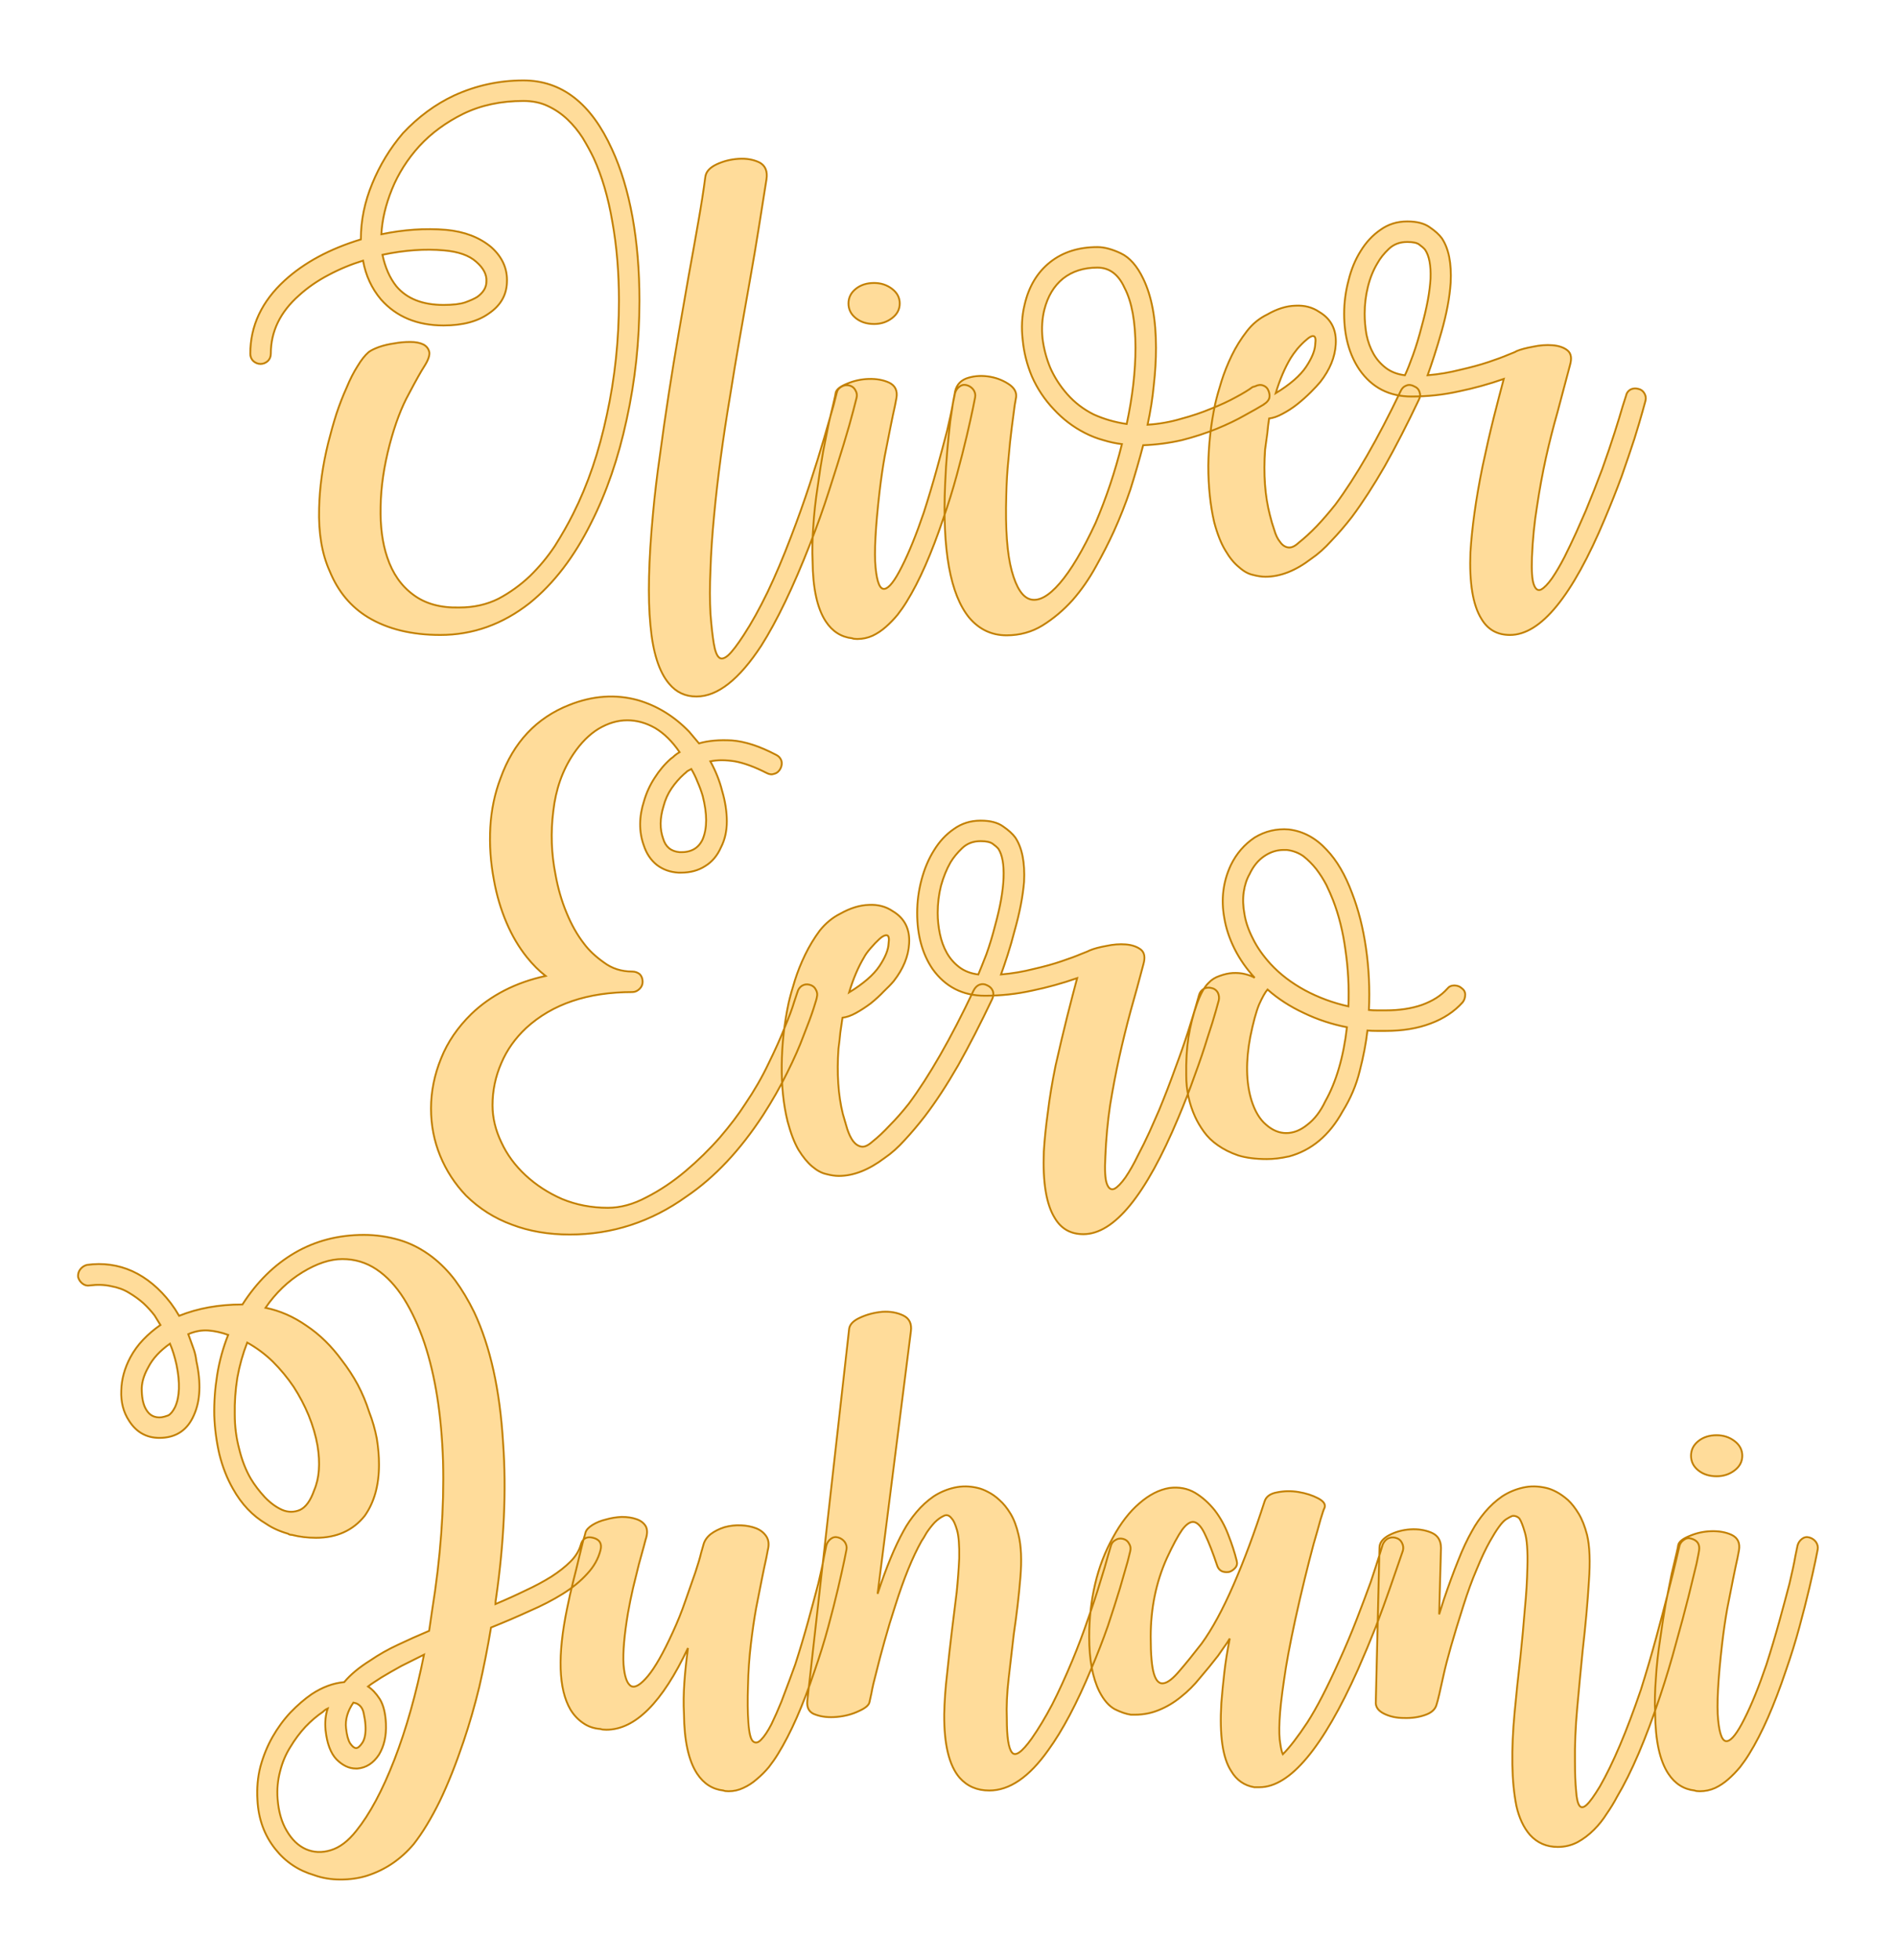
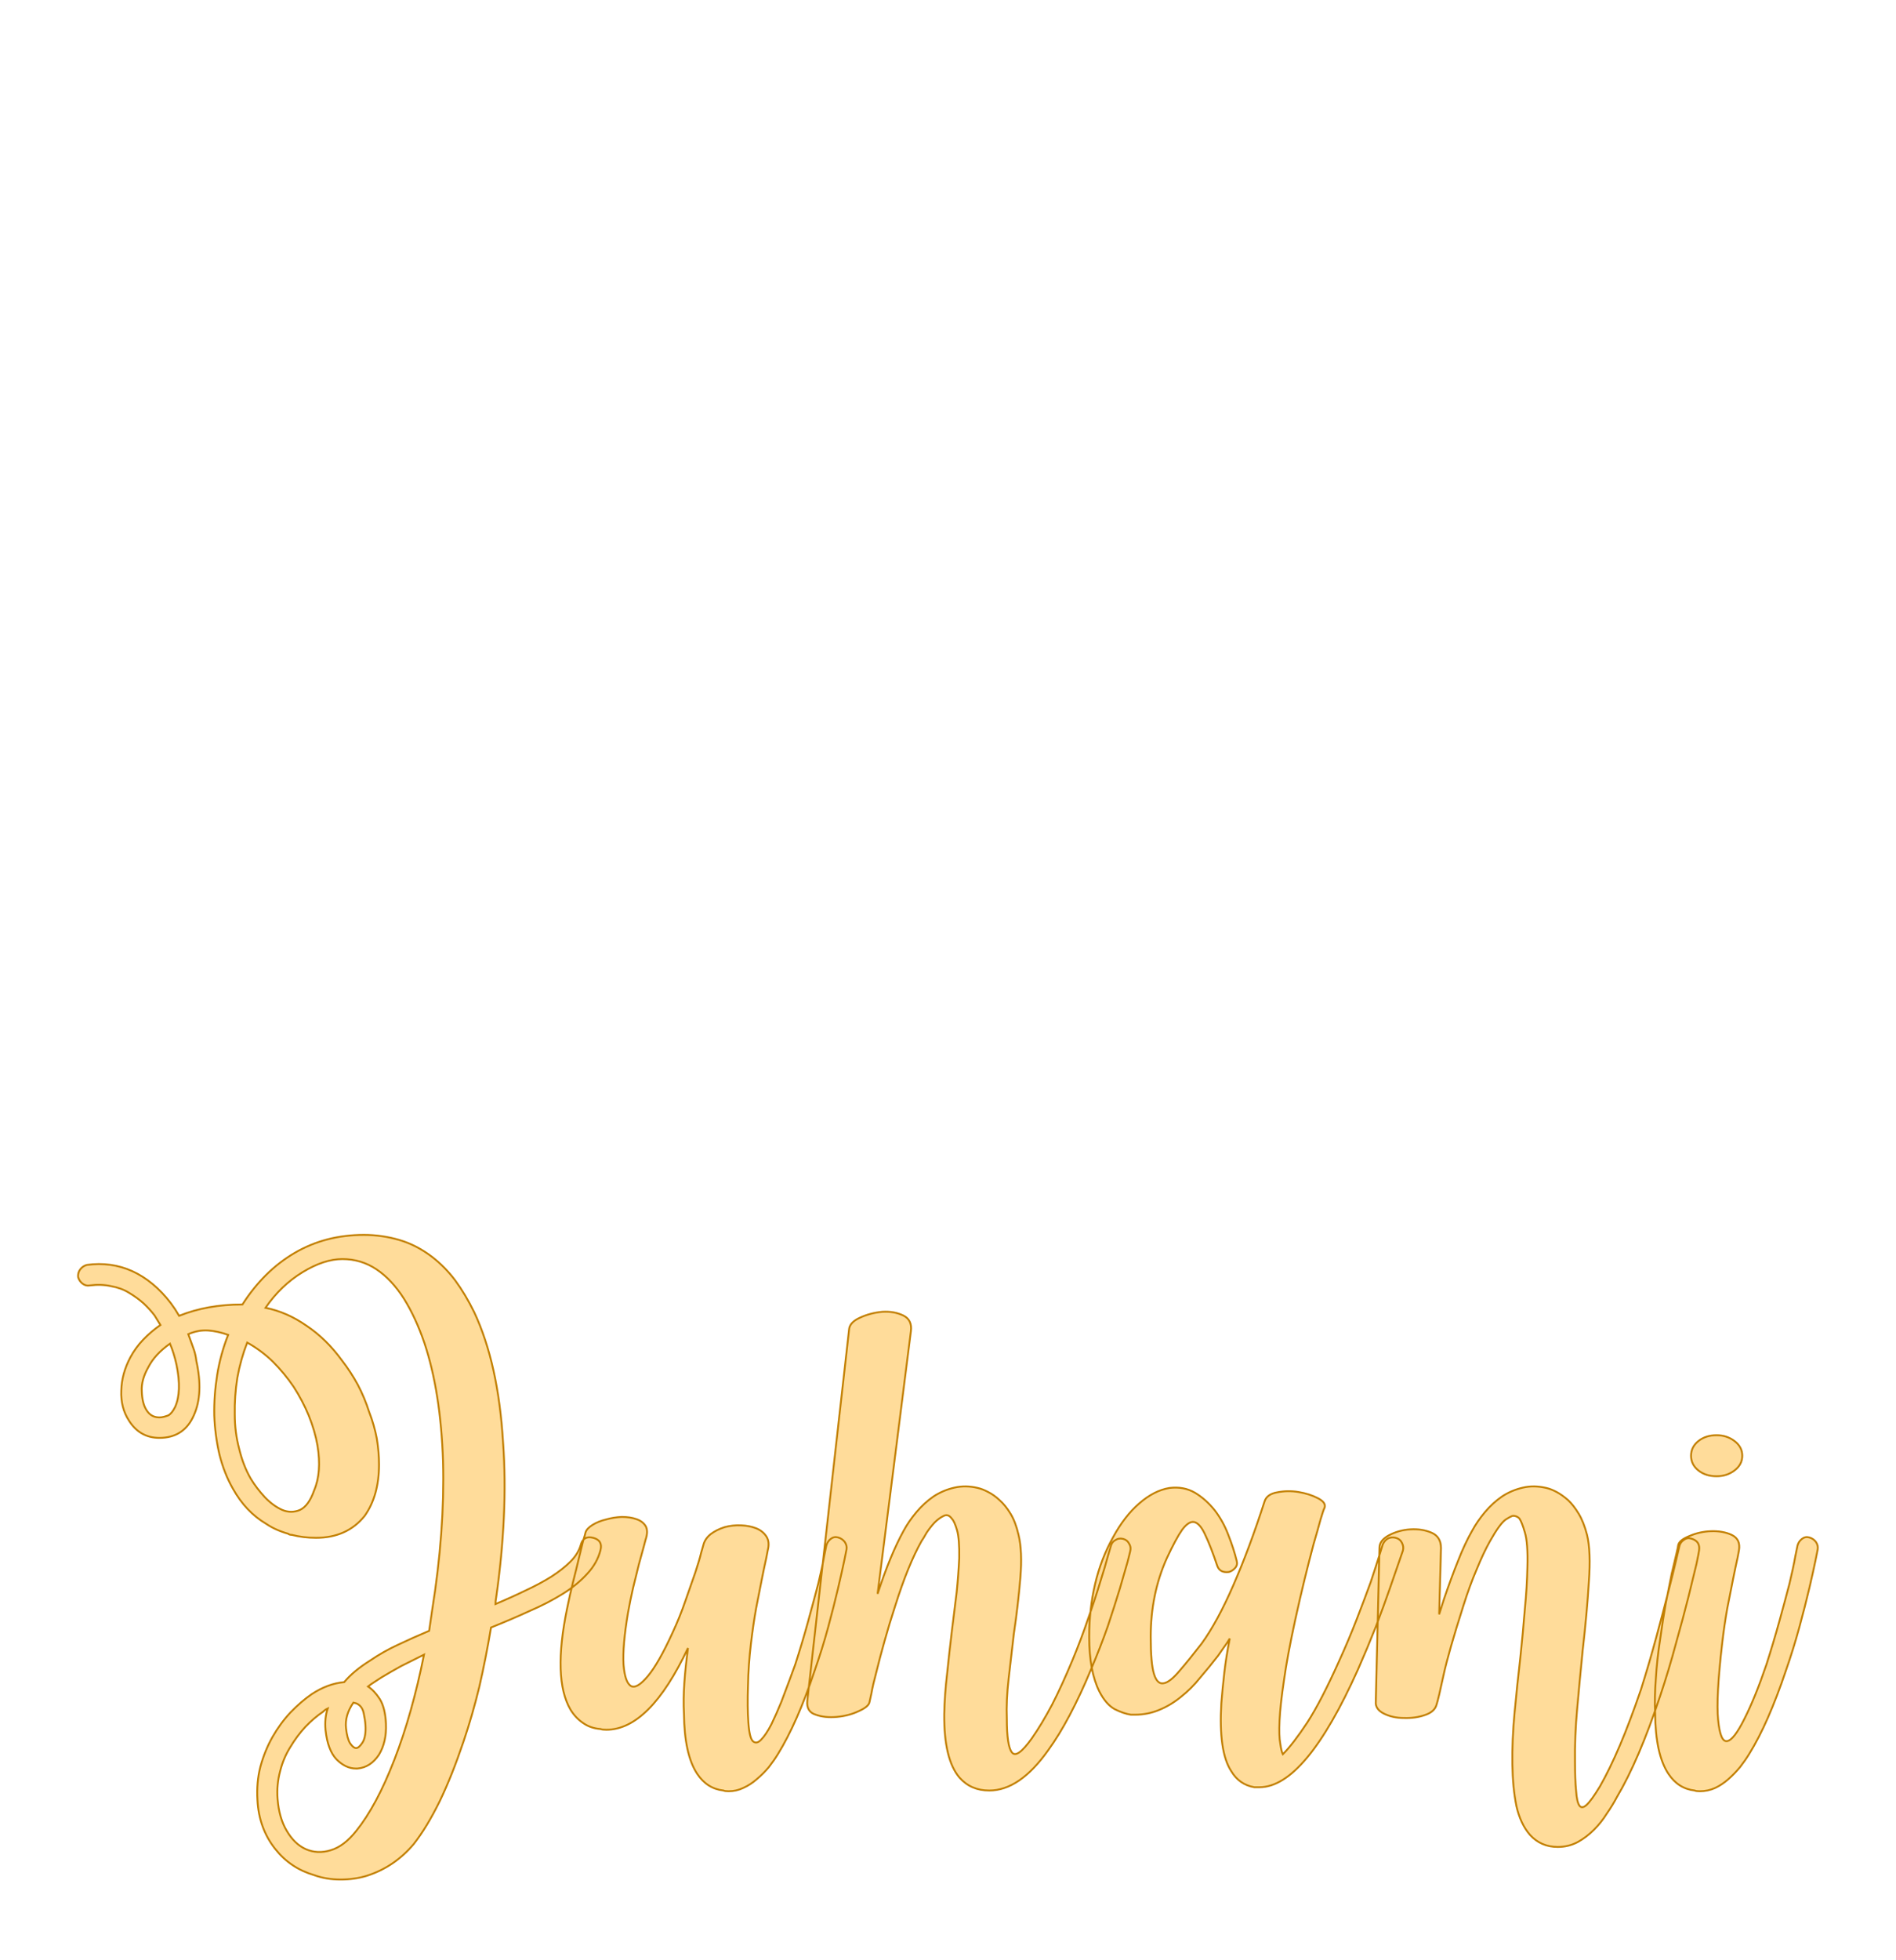
<svg xmlns="http://www.w3.org/2000/svg" version="1.1" width="193.587mm" height="200mm" viewBox="354.518 165.82 11.964 12.36" xml:space="preserve">
  <desc>Created with Fabric.js 3.4.0</desc>
  <defs>
</defs>
  <g operation_id="97306605120618496" width="11.964" height="12.36" transform="matrix(1 0 0 1 360.5 172)" id="2">
-     <rect style="stroke: rgb(0,0,0); stroke-width: 0; stroke-dasharray: none; stroke-linecap: butt; stroke-dashoffset: 0; stroke-linejoin: miter; stroke-miterlimit: 4; fill: rgb(255,255,255); fill-opacity: 0; fill-rule: nonzero; opacity: 1;" x="-5.982" y="-6.18" rx="1" ry="1" width="11.964" height="12.36" />
-   </g>
+     </g>
  <g operation_id="97306605095444480" width="37.52" height="15.82" transform="matrix(0.231 0 0 0.231 360.431 168.316)" id="Txt-4">
    <filter id="SVGID_0" y="-23.034%" height="146.068%" x="-21.279%" width="142.559%">
      <feGaussianBlur in="SourceAlpha" stdDeviation="0.14" />
      <feOffset dx="0.2" dy="0.2" result="oBlur" />
      <feFlood flood-color="rgb(194,127,0)" flood-opacity="1" />
      <feComposite in2="oBlur" operator="in" />
      <feMerge>
        <feMergeNode />
        <feMergeNode in="SourceGraphic" />
      </feMerge>
    </filter>
-     <path d="M-8.88-6.73L-8.88-6.73Q-8.51-5.93-8.32-4.88Q-8.13-3.82-8.13-2.60L-8.13-2.60Q-8.13-0.94-8.48 0.65Q-8.82 2.23-9.45 3.47L-9.45 3.47Q-10.14 4.86-11.13 5.66L-11.13 5.66Q-12.24 6.53-13.57 6.53L-13.57 6.53Q-14.74 6.53-15.54 6.05L-15.54 6.05Q-16.25 5.62-16.59 4.79L-16.59 4.79Q-16.91 4.08-16.88 3.07L-16.88 3.07Q-16.86 2.21-16.63 1.28L-16.63 1.28Q-16.53 0.88-16.41 0.50Q-16.28 0.11-16.13-0.22Q-15.99-0.56-15.83-0.81Q-15.68-1.06-15.53-1.19L-15.53-1.19Q-15.44-1.26-15.25-1.33Q-15.05-1.40-14.83-1.43Q-14.62-1.47-14.39-1.47Q-14.17-1.47-14.03-1.40Q-13.90-1.33-13.87-1.19Q-13.85-1.05-14.01-0.80L-14.01-0.80Q-14.14-0.60-14.43-0.05Q-14.73 0.49-14.95 1.32L-14.95 1.32Q-15.19 2.23-15.20 3.03Q-15.22 3.82-15.02 4.41L-15.02 4.41Q-14.80 5.07-14.31 5.43Q-13.82 5.80-13.05 5.78L-13.05 5.78Q-12.46 5.78-11.98 5.54Q-11.51 5.29-11.12 4.92Q-10.74 4.55-10.44 4.10Q-10.15 3.64-9.94 3.22L-9.94 3.22Q-9.34 2.03-9.02 0.52Q-8.69-0.99-8.69-2.60L-8.69-2.60Q-8.69-3.75-8.87-4.75Q-9.04-5.75-9.38-6.49L-9.38-6.49Q-9.51-6.76-9.68-7.04Q-9.86-7.32-10.09-7.54Q-10.33-7.77-10.63-7.91Q-10.92-8.05-11.30-8.05L-11.30-8.05Q-12.22-8.05-12.94-7.70Q-13.65-7.35-14.14-6.82Q-14.63-6.28-14.89-5.64Q-15.15-5.00-15.18-4.41L-15.18-4.41Q-14.27-4.60-13.41-4.53L-13.41-4.53Q-12.66-4.46-12.18-4.06L-12.18-4.06Q-11.72-3.65-11.75-3.09L-11.75-3.09Q-11.77-2.57-12.24-2.25L-12.24-2.25Q-12.70-1.92-13.48-1.92L-13.48-1.92Q-14.56-1.92-15.19-2.63L-15.19-2.63Q-15.57-3.08-15.68-3.69L-15.68-3.69Q-16.17-3.54-16.62-3.30Q-17.08-3.06-17.43-2.74L-17.43-2.74Q-18.20-2.06-18.20-1.15L-18.20-1.15Q-18.20-1.03-18.28-0.95Q-18.37-0.87-18.48-0.87L-18.48-0.87Q-18.59-0.87-18.68-0.95Q-18.76-1.03-18.76-1.15L-18.76-1.15Q-18.76-2.29-17.82-3.15L-17.82-3.15Q-17.02-3.88-15.74-4.27L-15.74-4.27L-15.74-4.28Q-15.74-5.04-15.43-5.79Q-15.12-6.55-14.59-7.17L-14.59-7.17Q-13.96-7.84-13.19-8.20L-13.19-8.20Q-12.29-8.61-11.30-8.61L-11.30-8.61Q-9.73-8.61-8.88-6.73ZM-13.47-3.97L-13.47-3.97Q-14.24-4.04-15.15-3.85L-15.15-3.85Q-15.04-3.33-14.77-2.99L-14.77-2.99Q-14.34-2.48-13.48-2.48L-13.48-2.48Q-13.10-2.48-12.89-2.55Q-12.67-2.63-12.56-2.70L-12.56-2.70Q-12.31-2.88-12.31-3.12L-12.31-3.12Q-12.29-3.40-12.59-3.66Q-12.88-3.92-13.47-3.97ZM-2.39-0.28L-2.39-0.28Q-2.28-0.25-2.23-0.15Q-2.17-0.05-2.20 0.06L-2.20 0.06Q-2.20 0.06-2.29 0.41Q-2.38 0.76-2.55 1.32Q-2.72 1.88-2.95 2.59Q-3.18 3.31-3.47 4.05L-3.47 4.05Q-4.16 5.81-4.80 6.82L-4.80 6.82Q-5.71 8.21-6.57 8.21L-6.57 8.21L-6.58 8.21Q-7.03 8.21-7.32 7.86L-7.32 7.86Q-7.73 7.38-7.83 6.26Q-7.94 5.14-7.76 3.22L-7.76 3.22Q-7.69 2.45-7.57 1.62Q-7.46 0.79-7.33-0.05Q-7.20-0.89-7.06-1.70Q-6.92-2.50-6.79-3.25L-6.79-3.25Q-6.64-4.07-6.52-4.76Q-6.40-5.44-6.33-5.98L-6.33-5.98Q-6.30-6.19-6.02-6.32Q-5.74-6.45-5.42-6.47Q-5.10-6.49-4.85-6.37Q-4.61-6.24-4.66-5.91L-4.66-5.91Q-4.75-5.36-4.86-4.65Q-4.97-3.95-5.12-3.11L-5.12-3.11Q-5.25-2.38-5.39-1.58Q-5.53-0.78-5.66 0.04Q-5.80 0.87-5.91 1.69Q-6.02 2.51-6.09 3.26L-6.09 3.26Q-6.17 4.09-6.19 4.75Q-6.22 5.42-6.19 5.95L-6.19 5.95Q-6.15 6.46-6.10 6.76Q-6.05 7.06-5.96 7.14Q-5.87 7.23-5.70 7.08Q-5.54 6.93-5.28 6.53L-5.28 6.53Q-4.96 6.04-4.63 5.36Q-4.31 4.69-3.99 3.85L-3.99 3.85Q-3.71 3.12-3.48 2.42Q-3.25 1.72-3.09 1.17Q-2.93 0.62-2.83 0.27Q-2.74-0.07-2.74-0.08L-2.74-0.08Q-2.72-0.19-2.61-0.25Q-2.51-0.31-2.39-0.28ZM0.81-0.29L0.81-0.29Q0.92-0.26 0.99-0.17Q1.06-0.07 1.04 0.04L1.04 0.04Q1.04 0.04 0.98 0.34Q0.92 0.63 0.81 1.10Q0.70 1.57 0.54 2.16Q0.38 2.75 0.17 3.35L0.17 3.35Q-0.31 4.78-0.83 5.62L-0.83 5.62Q-0.94 5.80-1.08 5.98Q-1.23 6.16-1.40 6.31Q-1.57 6.46-1.76 6.55Q-1.96 6.64-2.18 6.64L-2.18 6.64Q-2.28 6.64-2.32 6.62L-2.32 6.62Q-2.77 6.57-3.04 6.16L-3.04 6.16Q-3.39 5.63-3.40 4.51L-3.40 4.51Q-3.42 4.08-3.38 3.56Q-3.35 3.05-3.26 2.47L-3.26 2.47Q-3.19 1.96-3.11 1.51Q-3.02 1.05-2.95 0.71Q-2.87 0.37-2.82 0.16Q-2.77-0.05-2.77-0.08L-2.77-0.08Q-2.74-0.22-2.46-0.33Q-2.18-0.45-1.87-0.46Q-1.55-0.47-1.31-0.36Q-1.06-0.24-1.11 0.06L-1.11 0.06Q-1.11 0.06-1.15 0.27Q-1.20 0.49-1.27 0.84Q-1.34 1.19-1.43 1.65Q-1.51 2.10-1.57 2.61L-1.57 2.61Q-1.74 4.08-1.68 4.69Q-1.62 5.31-1.43 5.27Q-1.25 5.24-0.96 4.66Q-0.67 4.09-0.36 3.18L-0.36 3.18Q-0.17 2.59-0.01 2.01Q0.15 1.43 0.27 0.97Q0.38 0.51 0.43 0.22Q0.49-0.07 0.49-0.07L0.49-0.07Q0.52-0.18 0.61-0.25Q0.70-0.32 0.81-0.29ZM-1.72-1.96L-1.72-1.96Q-2.02-1.96-2.22-2.12Q-2.42-2.28-2.42-2.52L-2.42-2.52Q-2.42-2.76-2.22-2.92Q-2.02-3.08-1.72-3.08L-1.72-3.08Q-1.44-3.08-1.23-2.92Q-1.02-2.76-1.02-2.52L-1.02-2.52Q-1.02-2.28-1.23-2.12Q-1.44-1.96-1.72-1.96ZM1.90 6.54L1.90 6.54Q1.29 6.54 0.88 6.06L0.88 6.06Q0.10 5.11 0.22 2.41L0.22 2.41Q0.24 1.92 0.28 1.48Q0.32 1.04 0.36 0.70Q0.41 0.37 0.44 0.16Q0.48-0.04 0.48-0.05L0.48-0.05Q0.52-0.36 0.79-0.47Q1.06-0.57 1.38-0.53Q1.69-0.49 1.94-0.33Q2.18-0.18 2.16 0.03L2.16 0.03Q2.16 0.03 2.12 0.26Q2.09 0.49 2.04 0.87Q1.99 1.25 1.95 1.73Q1.90 2.21 1.89 2.73L1.89 2.73Q1.85 4.08 2.04 4.78Q2.23 5.48 2.56 5.56Q2.90 5.64 3.35 5.12Q3.81 4.59 4.33 3.47L4.33 3.47Q4.77 2.44 5.05 1.32L5.05 1.32Q4.80 1.29 4.54 1.21Q4.28 1.14 4.03 1.01L4.03 1.01Q3.56 0.77 3.19 0.37Q2.81-0.03 2.59-0.53L2.59-0.53Q2.39-1.01 2.34-1.52Q2.28-2.03 2.39-2.48L2.39-2.48Q2.56-3.23 3.09-3.65Q3.61-4.06 4.38-4.06L4.38-4.06Q4.66-4.06 5.02-3.89Q5.38-3.72 5.63-3.20L5.63-3.20Q5.98-2.48 5.98-1.31L5.98-1.31Q5.98-0.82 5.92-0.29Q5.87 0.24 5.75 0.79L5.75 0.79Q6.22 0.76 6.66 0.63Q7.11 0.51 7.49 0.35Q7.87 0.20 8.16 0.04Q8.46-0.12 8.62-0.24L8.62-0.24Q8.68-0.26 8.69-0.26L8.69-0.26Q8.81-0.32 8.91-0.28Q9.02-0.24 9.06-0.12L9.06-0.12Q9.10-0.01 9.07 0.08Q9.03 0.17 8.93 0.23L8.93 0.23Q8.93 0.24 8.92 0.24L8.92 0.24Q8.74 0.35 8.41 0.53Q8.08 0.72 7.64 0.90Q7.20 1.08 6.69 1.21Q6.17 1.33 5.63 1.35L5.63 1.35Q5.47 1.96 5.28 2.56Q5.08 3.15 4.83 3.70L4.83 3.70Q4.62 4.16 4.34 4.66Q4.06 5.17 3.70 5.58Q3.33 5.99 2.88 6.27Q2.44 6.54 1.90 6.54ZM4.38-3.50L4.38-3.50Q3.82-3.50 3.44-3.20Q3.07-2.90 2.93-2.35L2.93-2.35Q2.84-1.99 2.88-1.57Q2.93-1.16 3.09-0.77Q3.26-0.38 3.56-0.04Q3.86 0.30 4.28 0.51L4.28 0.51Q4.70 0.70 5.18 0.77L5.18 0.77Q5.42-0.35 5.42-1.31L5.42-1.31Q5.42-2.38 5.12-2.95L5.12-2.95Q4.87-3.50 4.38-3.50ZM13.03-0.26L13.03-0.26Q13.15-0.21 13.18-0.10Q13.22 0.00 13.16 0.11L13.16 0.11Q12.68 1.12 12.23 1.92Q11.77 2.72 11.33 3.31L11.33 3.31Q11.05 3.67 10.77 3.96Q10.50 4.26 10.22 4.45L10.22 4.45Q9.58 4.94 8.97 4.94L8.97 4.94Q8.82 4.94 8.63 4.89Q8.44 4.85 8.25 4.68Q8.05 4.52 7.88 4.23Q7.70 3.94 7.57 3.45L7.57 3.45Q7.41 2.76 7.41 1.91Q7.42 1.05 7.60 0.21L7.60 0.21Q7.66-0.05 7.77-0.40Q7.88-0.75 8.05-1.10Q8.22-1.45 8.46-1.76Q8.69-2.06 9.02-2.22L9.02-2.22Q9.42-2.45 9.79-2.46Q10.16-2.48 10.44-2.29L10.44-2.29Q10.93-2.00 10.89-1.40L10.89-1.40Q10.86-0.88 10.47-0.38L10.47-0.38Q10.37-0.26 10.21-0.10Q10.04 0.07 9.84 0.23Q9.65 0.38 9.44 0.49Q9.24 0.60 9.07 0.62L9.07 0.62Q9.04 0.81 9.02 1.03Q8.99 1.25 8.96 1.47L8.96 1.47Q8.89 2.48 9.09 3.25L9.09 3.25Q9.14 3.46 9.21 3.66Q9.27 3.87 9.37 3.99Q9.46 4.12 9.59 4.14Q9.72 4.16 9.88 4.01L9.88 4.01Q10.12 3.82 10.37 3.56Q10.61 3.31 10.88 2.97L10.88 2.97Q11.72 1.84 12.66-0.12L12.66-0.12Q12.71-0.24 12.82-0.28Q12.92-0.32 13.03-0.26ZM10.33-1.41L10.33-1.41Q10.36-1.62 10.28-1.63Q10.21-1.64 10.09-1.53Q9.97-1.43 9.84-1.28Q9.72-1.13 9.66-1.03L9.66-1.03Q9.42-0.63 9.25-0.07L9.25-0.07Q9.84-0.43 10.08-0.79Q10.32-1.15 10.33-1.41ZM19.15-0.19L19.15-0.19Q19.26-0.17 19.32-0.07Q19.38 0.03 19.35 0.14L19.35 0.14Q19.35 0.14 19.27 0.43Q19.19 0.72 19.05 1.17Q18.90 1.63 18.70 2.20Q18.49 2.77 18.24 3.36L18.24 3.36Q16.91 6.53 15.65 6.53L15.65 6.53Q15.13 6.53 14.87 6.09L14.87 6.09Q14.52 5.53 14.57 4.27L14.57 4.27Q14.60 3.78 14.68 3.20Q14.76 2.62 14.90 1.93L14.90 1.93Q15.05 1.22 15.21 0.58Q15.37-0.05 15.48-0.46L15.48-0.46Q14.88-0.25 14.25-0.12Q13.62 0.02 12.96 0.02L12.96 0.02Q12.05 0.02 11.54-0.71L11.54-0.71Q11.12-1.33 11.12-2.24L11.12-2.24Q11.12-2.70 11.24-3.15Q11.35-3.60 11.57-3.95Q11.79-4.31 12.11-4.53Q12.43-4.76 12.84-4.76L12.84-4.76L12.85-4.76Q13.24-4.76 13.46-4.60Q13.68-4.45 13.79-4.30L13.79-4.30Q14.07-3.88 14.03-3.09L14.03-3.09Q13.99-2.49 13.78-1.75L13.78-1.75Q13.68-1.40 13.58-1.09Q13.48-0.78 13.40-0.56L13.40-0.56Q13.86-0.60 14.29-0.71Q14.73-0.81 15.06-0.92Q15.39-1.03 15.60-1.12Q15.81-1.20 15.83-1.22L15.83-1.22Q16.00-1.29 16.28-1.34Q16.56-1.40 16.81-1.38Q17.07-1.36 17.22-1.24Q17.37-1.12 17.29-0.84L17.29-0.84Q17.12-0.19 16.95 0.44Q16.77 1.07 16.63 1.70Q16.49 2.34 16.39 3.01Q16.28 3.68 16.25 4.41L16.25 4.41Q16.23 4.96 16.30 5.15Q16.37 5.35 16.50 5.29Q16.63 5.22 16.80 4.98Q16.97 4.73 17.14 4.40Q17.30 4.08 17.46 3.73Q17.61 3.39 17.72 3.14L17.72 3.14Q17.96 2.56 18.17 2.00Q18.37 1.44 18.51 1.00Q18.65 0.56 18.73 0.28Q18.82 0.00 18.82 0.00L18.82 0.00Q18.84-0.11 18.94-0.17Q19.04-0.22 19.15-0.19ZM12.78-0.56L12.78-0.56Q12.87-0.75 13.00-1.11Q13.13-1.47 13.24-1.90L13.24-1.90Q13.45-2.66 13.48-3.20Q13.50-3.74 13.33-3.99L13.33-3.99Q13.27-4.06 13.17-4.13Q13.08-4.20 12.85-4.20L12.85-4.20L12.84-4.20Q12.54-4.20 12.34-4.01Q12.14-3.82 12.03-3.62L12.03-3.62Q11.86-3.34 11.77-2.98Q11.68-2.62 11.68-2.24L11.68-2.24Q11.68-1.96 11.73-1.67Q11.79-1.38 11.92-1.15Q12.05-0.92 12.26-0.76Q12.47-0.60 12.78-0.56Z" style="stroke: rgb(194, 127, 0); stroke-width: 0.05; stroke-dasharray: none; stroke-linecap: butt; stroke-dashoffset: 0; stroke-linejoin: miter; stroke-miterlimit: 4; fill: rgb(255, 220, 154); fill-rule: nonzero; opacity: 1;" />
  </g>
  <g operation_id="97306605095444480" width="27.244" height="15.82" transform="matrix(0.231 0 0 0.231 360.384 172.095)" id="Txt-10">
    <filter id="SVGID_0" y="-23.034%" height="146.068%" x="-21.762%" width="143.524%">
      <feGaussianBlur in="SourceAlpha" stdDeviation="0.14" />
      <feOffset dx="0.2" dy="0.2" result="oBlur" />
      <feFlood flood-color="rgb(194,127,0)" flood-opacity="1" />
      <feComposite in2="oBlur" operator="in" />
      <feMerge>
        <feMergeNode />
        <feMergeNode in="SourceGraphic" />
      </feMerge>
    </filter>
-     <path d="M-3.28-0.28L-3.28-0.28Q-3.16-0.25-3.11-0.15Q-3.05-0.05-3.08 0.06L-3.08 0.06Q-3.08 0.09-3.17 0.37Q-3.26 0.65-3.44 1.10Q-3.61 1.56-3.89 2.12Q-4.17 2.69-4.55 3.28L-4.55 3.28Q-5.49 4.72-6.64 5.50L-6.64 5.50Q-8.09 6.54-9.83 6.54L-9.83 6.54Q-10.70 6.54-11.41 6.27Q-12.12 6.01-12.66 5.48L-12.66 5.48Q-13.12 5.00-13.37 4.39Q-13.62 3.78-13.62 3.10L-13.62 3.10Q-13.62 2.40-13.34 1.72L-13.34 1.72Q-13.08 1.07-12.52 0.52L-12.52 0.52Q-11.72-0.25-10.49-0.52L-10.49-0.52Q-10.63-0.63-10.75-0.75Q-10.88-0.88-11.00-1.03L-11.00-1.03Q-11.33-1.44-11.56-1.98Q-11.79-2.52-11.90-3.13L-11.90-3.13Q-12.04-3.86-12.00-4.58Q-11.96-5.29-11.72-5.92L-11.72-5.92Q-11.19-7.39-9.84-7.92L-9.84-7.92Q-8.88-8.30-7.97-8.05L-7.97-8.05Q-7.18-7.82-6.57-7.19L-6.57-7.19L-6.30-6.87Q-5.92-6.98-5.40-6.95Q-4.87-6.91-4.20-6.56L-4.20-6.56Q-4.09-6.51-4.05-6.40Q-4.02-6.30-4.07-6.19L-4.07-6.19Q-4.13-6.07-4.24-6.04Q-4.34-6.00-4.45-6.06L-4.45-6.06Q-4.94-6.31-5.32-6.38Q-5.70-6.44-5.99-6.38L-5.99-6.38Q-5.77-5.98-5.67-5.58L-5.67-5.58Q-5.54-5.14-5.54-4.74Q-5.54-4.34-5.70-4.03L-5.70-4.03Q-5.85-3.69-6.13-3.52Q-6.41-3.34-6.79-3.34L-6.79-3.34L-6.86-3.34Q-7.20-3.36-7.45-3.55Q-7.70-3.75-7.81-4.09L-7.81-4.09Q-8.01-4.65-7.80-5.30L-7.80-5.30Q-7.70-5.64-7.51-5.93Q-7.32-6.23-7.07-6.45L-7.07-6.45Q-7.01-6.49-6.96-6.54Q-6.90-6.59-6.83-6.63L-6.83-6.63Q-7.13-7.07-7.50-7.29Q-7.87-7.50-8.26-7.50Q-8.65-7.50-9.04-7.27Q-9.42-7.04-9.73-6.58L-9.73-6.58Q-10.18-5.91-10.28-5.02Q-10.39-4.14-10.22-3.29L-10.22-3.29Q-10.12-2.73-9.92-2.25Q-9.72-1.76-9.44-1.40L-9.44-1.40Q-9.24-1.13-8.90-0.89Q-8.57-0.64-8.12-0.64L-8.12-0.64Q-8.01-0.64-7.92-0.57Q-7.84-0.49-7.84-0.36L-7.84-0.36Q-7.84-0.25-7.92-0.17Q-8.01-0.08-8.12-0.08L-8.12-0.08Q-9.95-0.08-11.02 0.90L-11.02 0.90Q-11.47 1.32-11.70 1.86Q-11.94 2.41-11.94 3.01L-11.94 3.01Q-11.94 3.52-11.70 4.02Q-11.47 4.52-11.04 4.92Q-10.61 5.32-10.04 5.57Q-9.46 5.81-8.79 5.81L-8.79 5.81Q-8.27 5.81-7.73 5.52Q-7.18 5.24-6.67 4.81Q-6.16 4.38-5.73 3.89Q-5.31 3.40-5.04 2.98L-5.04 2.98Q-4.66 2.42-4.40 1.87Q-4.13 1.32-3.96 0.89Q-3.78 0.46-3.70 0.19Q-3.61-0.08-3.61-0.08L-3.61-0.08Q-3.58-0.19-3.49-0.25Q-3.39-0.31-3.28-0.28ZM-6.71-6.03L-6.71-6.03Q-6.90-5.86-7.05-5.64Q-7.20-5.42-7.27-5.15L-7.27-5.15Q-7.42-4.66-7.28-4.27L-7.28-4.27Q-7.18-3.93-6.83-3.90L-6.83-3.90Q-6.37-3.88-6.20-4.25L-6.20-4.25Q-6.01-4.70-6.20-5.44L-6.20-5.44Q-6.26-5.64-6.34-5.82Q-6.41-6.00-6.51-6.17L-6.51-6.17Q-6.57-6.14-6.62-6.11Q-6.66-6.07-6.71-6.03ZM1.58-0.26L1.58-0.26Q1.69-0.21 1.73-0.10Q1.76 0.00 1.71 0.11L1.71 0.11Q1.23 1.12 0.78 1.92Q0.32 2.72-0.13 3.31L-0.13 3.31Q-0.41 3.67-0.68 3.96Q-0.95 4.26-1.23 4.45L-1.23 4.45Q-1.88 4.94-2.48 4.94L-2.48 4.94Q-2.63 4.94-2.82 4.89Q-3.01 4.85-3.21 4.68Q-3.40 4.52-3.58 4.23Q-3.75 3.94-3.88 3.45L-3.88 3.45Q-4.05 2.76-4.04 1.91Q-4.03 1.05-3.85 0.21L-3.85 0.21Q-3.79-0.05-3.68-0.40Q-3.57-0.75-3.40-1.10Q-3.23-1.45-3.00-1.76Q-2.76-2.06-2.44-2.22L-2.44-2.22Q-2.03-2.45-1.66-2.46Q-1.29-2.48-1.01-2.29L-1.01-2.29Q-0.52-2.00-0.56-1.40L-0.56-1.40Q-0.59-0.88-0.98-0.38L-0.98-0.38Q-1.08-0.26-1.25-0.10Q-1.41 0.07-1.61 0.23Q-1.81 0.38-2.01 0.49Q-2.21 0.60-2.38 0.62L-2.38 0.62Q-2.41 0.81-2.44 1.03Q-2.46 1.25-2.49 1.47L-2.49 1.47Q-2.56 2.48-2.37 3.25L-2.37 3.25Q-2.31 3.46-2.25 3.66Q-2.18 3.87-2.09 3.99Q-1.99 4.12-1.86 4.14Q-1.74 4.16-1.57 4.01L-1.57 4.01Q-1.33 3.82-1.09 3.56Q-0.84 3.31-0.57 2.97L-0.57 2.97Q0.27 1.84 1.20-0.12L1.20-0.12Q1.26-0.24 1.36-0.28Q1.47-0.32 1.58-0.26ZM-1.12-1.41L-1.12-1.41Q-1.09-1.62-1.17-1.63Q-1.25-1.64-1.37-1.53Q-1.48-1.43-1.61-1.28Q-1.74-1.13-1.79-1.03L-1.79-1.03Q-2.03-0.63-2.20-0.07L-2.20-0.07Q-1.61-0.43-1.37-0.79Q-1.13-1.15-1.12-1.41ZM7.70-0.19L7.70-0.19Q7.81-0.17 7.87-0.07Q7.92 0.03 7.90 0.14L7.90 0.14Q7.90 0.14 7.82 0.43Q7.74 0.72 7.59 1.17Q7.45 1.63 7.24 2.20Q7.04 2.77 6.79 3.36L6.79 3.36Q5.46 6.53 4.20 6.53L4.20 6.53Q3.68 6.53 3.42 6.09L3.42 6.09Q3.07 5.53 3.12 4.27L3.12 4.27Q3.15 3.78 3.23 3.20Q3.30 2.62 3.44 1.93L3.44 1.93Q3.60 1.22 3.76 0.58Q3.92-0.05 4.03-0.46L4.03-0.46Q3.43-0.25 2.80-0.12Q2.17 0.02 1.51 0.02L1.51 0.02Q0.60 0.02 0.08-0.71L0.08-0.71Q-0.34-1.33-0.34-2.24L-0.34-2.24Q-0.34-2.70-0.22-3.15Q-0.10-3.60 0.12-3.95Q0.34-4.31 0.66-4.53Q0.98-4.76 1.39-4.76L1.39-4.76L1.40-4.76Q1.79-4.76 2.01-4.60Q2.23-4.45 2.34-4.30L2.34-4.30Q2.62-3.88 2.58-3.09L2.58-3.09Q2.53-2.49 2.32-1.75L2.32-1.75Q2.23-1.40 2.13-1.09Q2.03-0.78 1.95-0.56L1.95-0.56Q2.41-0.60 2.84-0.71Q3.28-0.81 3.60-0.92Q3.93-1.03 4.14-1.12Q4.35-1.20 4.38-1.22L4.38-1.22Q4.55-1.29 4.83-1.34Q5.11-1.40 5.36-1.38Q5.61-1.36 5.77-1.24Q5.92-1.12 5.84-0.84L5.84-0.84Q5.67-0.19 5.49 0.44Q5.32 1.07 5.18 1.70Q5.04 2.34 4.93 3.01Q4.83 3.68 4.80 4.41L4.80 4.41Q4.77 4.96 4.84 5.15Q4.91 5.35 5.05 5.29Q5.18 5.22 5.35 4.98Q5.52 4.73 5.68 4.40Q5.85 4.08 6.01 3.73Q6.16 3.39 6.27 3.14L6.27 3.14Q6.51 2.56 6.71 2.00Q6.92 1.44 7.06 1.00Q7.20 0.56 7.28 0.28Q7.36 0.00 7.36 0.00L7.36 0.00Q7.39-0.11 7.49-0.17Q7.59-0.22 7.70-0.19ZM1.33-0.56L1.33-0.56Q1.41-0.75 1.55-1.11Q1.68-1.47 1.79-1.90L1.79-1.90Q2.00-2.66 2.02-3.20Q2.04-3.74 1.88-3.99L1.88-3.99Q1.82-4.06 1.72-4.13Q1.62-4.20 1.40-4.20L1.40-4.20L1.39-4.20Q1.09-4.20 0.89-4.01Q0.69-3.82 0.57-3.62L0.57-3.62Q0.41-3.34 0.31-2.98Q0.22-2.62 0.22-2.24L0.22-2.24Q0.22-1.96 0.28-1.67Q0.34-1.38 0.47-1.15Q0.60-0.92 0.81-0.76Q1.02-0.60 1.33-0.56ZM14.53-0.19L14.53-0.19Q14.63-0.12 14.63-0.01Q14.63 0.11 14.56 0.20L14.56 0.20Q14.22 0.58 13.68 0.78Q13.15 0.98 12.46 0.98L12.46 0.98Q12.33 0.98 12.21 0.98Q12.08 0.98 11.96 0.97L11.96 0.97Q11.90 1.49 11.75 2.07Q11.61 2.65 11.28 3.18L11.28 3.18Q10.74 4.16 9.81 4.41L9.81 4.41L9.80 4.41Q9.49 4.48 9.21 4.48L9.21 4.48Q8.76 4.48 8.43 4.38Q8.11 4.27 7.87 4.10Q7.64 3.94 7.49 3.73Q7.34 3.52 7.25 3.32L7.25 3.32Q7.01 2.79 7.01 2.20Q7.00 1.61 7.07 1.16L7.07 1.16Q7.15 0.67 7.30 0.25Q7.45-0.17 7.62-0.33L7.62-0.33Q7.74-0.46 7.92-0.52Q8.11-0.59 8.28-0.60Q8.46-0.61 8.62-0.57Q8.78-0.53 8.88-0.47L8.88-0.47Q8.54-0.84 8.33-1.26Q8.12-1.68 8.05-2.10L8.05-2.10Q7.91-2.87 8.23-3.55L8.23-3.55Q8.46-4.02 8.88-4.30L8.88-4.30Q9.31-4.56 9.81-4.52L9.81-4.52Q10.40-4.45 10.85-3.96L10.85-3.96Q11.26-3.53 11.54-2.78L11.54-2.78Q11.80-2.11 11.92-1.28Q12.04-0.45 12.00 0.41L12.00 0.41Q12.11 0.42 12.23 0.42Q12.35 0.42 12.46 0.42L12.46 0.42Q13.02 0.42 13.45 0.27Q13.89 0.11 14.14-0.17L14.14-0.17Q14.21-0.26 14.33-0.26Q14.45-0.26 14.53-0.19ZM11.44 0.31L11.44 0.31Q11.47-0.47 11.36-1.22Q11.26-1.97 11.02-2.59L11.02-2.59Q10.95-2.77 10.84-3.00Q10.72-3.23 10.56-3.44Q10.40-3.64 10.21-3.79Q10.01-3.93 9.76-3.96L9.76-3.96L9.67-3.96Q9.39-3.96 9.14-3.79Q8.89-3.62 8.74-3.30L8.74-3.30Q8.62-3.09 8.58-2.81Q8.54-2.53 8.60-2.21Q8.65-1.89 8.83-1.54Q9.00-1.19 9.32-0.84L9.32-0.84Q9.70-0.43 10.25-0.13Q10.81 0.17 11.44 0.31ZM10.81 2.90L10.81 2.90Q11.03 2.51 11.18 2.00Q11.33 1.49 11.40 0.88L11.40 0.88Q10.78 0.76 10.22 0.49Q9.66 0.23 9.23-0.15L9.23-0.15Q9.13-0.03 9.00 0.26Q8.88 0.55 8.76 1.14L8.76 1.14Q8.57 2.14 8.79 2.87L8.79 2.87Q8.93 3.32 9.19 3.54Q9.45 3.77 9.74 3.77Q10.04 3.77 10.32 3.54Q10.61 3.32 10.81 2.90Z" style="stroke: rgb(194, 127, 0); stroke-width: 0.05; stroke-dasharray: none; stroke-linecap: butt; stroke-dashoffset: 0; stroke-linejoin: miter; stroke-miterlimit: 4; fill: rgb(255, 220, 154); fill-rule: nonzero; opacity: 1;" />
  </g>
  <g operation_id="97306605095444480" width="46.97" height="15.82" transform="matrix(0.231 0 0 0.231 360.423 175.583)" id="Txt-15">
    <filter id="SVGID_0" y="-23.034%" height="146.068%" x="-21.022%" width="142.044%">
      <feGaussianBlur in="SourceAlpha" stdDeviation="0.14" />
      <feOffset dx="0.2" dy="0.2" result="oBlur" />
      <feFlood flood-color="rgb(194,127,0)" flood-opacity="1" />
      <feComposite in2="oBlur" operator="in" />
      <feMerge>
        <feMergeNode />
        <feMergeNode in="SourceGraphic" />
      </feMerge>
    </filter>
    <path d="M-9.36-0.28L-9.36-0.28Q-9.09-0.21-9.16 0.06L-9.16 0.06Q-9.25 0.41-9.52 0.70Q-9.79 1.00-10.19 1.25Q-10.59 1.50-11.10 1.72Q-11.60 1.95-12.15 2.17L-12.15 2.17Q-12.29 3.01-12.47 3.79Q-12.66 4.57-12.90 5.28L-12.90 5.28Q-13.21 6.20-13.55 6.91Q-13.90 7.62-14.26 8.08L-14.26 8.08Q-14.79 8.71-15.55 8.95L-15.55 8.95Q-15.88 9.05-16.26 9.05L-16.26 9.05Q-16.65 9.05-16.98 8.93L-16.98 8.93Q-17.63 8.74-18.04 8.22L-18.04 8.22Q-18.49 7.66-18.53 6.88L-18.53 6.88Q-18.56 6.40-18.45 5.97Q-18.33 5.53-18.12 5.16Q-17.91 4.79-17.63 4.49Q-17.34 4.19-17.05 3.99L-17.05 3.99Q-16.61 3.70-16.16 3.66L-16.16 3.66Q-15.90 3.35-15.45 3.07L-15.45 3.07Q-15.10 2.83-14.69 2.64Q-14.29 2.45-13.84 2.26L-13.84 2.26L-13.76 1.71Q-13.41-0.46-13.46-2.36Q-13.52-4.25-13.97-5.60L-13.97-5.60Q-14.20-6.28-14.53-6.81Q-14.86-7.33-15.28-7.61Q-15.70-7.89-16.21-7.89Q-16.71-7.89-17.30-7.53L-17.30-7.53Q-17.89-7.17-18.31-6.56L-18.31-6.56Q-17.72-6.44-17.19-6.07Q-16.65-5.71-16.22-5.12L-16.22-5.12Q-15.98-4.81-15.79-4.46Q-15.60-4.10-15.48-3.72L-15.48-3.72Q-15.34-3.36-15.27-2.99Q-15.21-2.62-15.21-2.28L-15.21-2.28Q-15.21-1.43-15.60-0.88L-15.60-0.88Q-16.08-0.28-16.93-0.28L-16.93-0.28Q-17.28-0.28-17.59-0.36L-17.59-0.36Q-17.66-0.36-17.69-0.39L-17.69-0.39Q-18.04-0.49-18.29-0.66L-18.29-0.66Q-18.85-0.99-19.20-1.62L-19.20-1.62Q-19.44-2.04-19.57-2.56Q-19.69-3.08-19.71-3.62Q-19.72-4.17-19.63-4.73Q-19.54-5.29-19.33-5.82L-19.33-5.82Q-19.61-5.92-19.87-5.94Q-20.14-5.96-20.42-5.84L-20.42-5.84Q-20.35-5.65-20.29-5.48Q-20.22-5.30-20.20-5.11L-20.20-5.11Q-20.00-4.21-20.27-3.62L-20.27-3.62Q-20.52-3.05-21.12-3.01L-21.12-3.01Q-21.72-2.97-22.04-3.48L-22.04-3.48Q-22.27-3.83-22.25-4.30Q-22.24-4.76-22.00-5.21L-22.00-5.21Q-21.86-5.47-21.65-5.69Q-21.44-5.91-21.18-6.09L-21.18-6.09L-21.34-6.35Q-21.47-6.52-21.64-6.68Q-21.82-6.84-22.04-6.97Q-22.25-7.10-22.53-7.15Q-22.80-7.21-23.11-7.17L-23.11-7.17Q-23.22-7.15-23.31-7.22Q-23.40-7.29-23.43-7.40L-23.43-7.40Q-23.44-7.52-23.37-7.61Q-23.30-7.70-23.19-7.73L-23.19-7.73Q-22.53-7.82-21.95-7.56Q-21.36-7.29-20.90-6.69L-20.90-6.69Q-20.84-6.61-20.78-6.52Q-20.73-6.44-20.67-6.34L-20.67-6.34Q-19.90-6.65-18.95-6.65L-18.95-6.65L-18.94-6.65Q-18.35-7.57-17.51-8.06Q-16.67-8.55-15.62-8.55L-15.62-8.55Q-15.13-8.55-14.65-8.41Q-14.18-8.27-13.76-7.95L-13.76-7.95Q-13.41-7.68-13.13-7.31Q-12.85-6.93-12.61-6.44L-12.61-6.44Q-11.95-5.04-11.82-2.87L-11.82-2.87Q-11.75-1.90-11.80-0.83Q-11.85 0.24-12.01 1.35L-12.01 1.35Q-12.03 1.46-12.03 1.53L-12.03 1.53Q-11.60 1.35-11.21 1.16Q-10.82 0.98-10.50 0.78Q-10.19 0.58-9.98 0.37Q-9.77 0.16-9.70-0.08L-9.70-0.08Q-9.63-0.35-9.36-0.28ZM-17.98 6.85L-17.98 6.85Q-17.94 7.37-17.73 7.72Q-17.52 8.08-17.21 8.22Q-16.89 8.36-16.53 8.25Q-16.16 8.14-15.83 7.72L-15.83 7.72Q-15.28 7.04-14.79 5.78Q-14.30 4.51-13.98 2.91L-13.98 2.91Q-14.30 3.07-14.60 3.22Q-14.89 3.38-15.14 3.53L-15.14 3.53Q-15.25 3.60-15.34 3.66Q-15.42 3.71-15.51 3.78L-15.51 3.78Q-15.34 3.89-15.19 4.12Q-15.04 4.36-15.02 4.80L-15.02 4.80Q-15.00 5.29-15.21 5.64L-15.21 5.64Q-15.44 5.99-15.80 6.02L-15.80 6.02L-15.84 6.02Q-16.12 6.02-16.37 5.77Q-16.61 5.52-16.67 4.97L-16.67 4.97Q-16.70 4.64-16.61 4.38L-16.61 4.38Q-16.68 4.41-16.74 4.47L-16.74 4.47Q-16.99 4.64-17.22 4.88Q-17.45 5.13-17.63 5.43Q-17.82 5.73-17.91 6.09Q-18.01 6.46-17.98 6.85ZM-18.71-1.89L-18.71-1.89Q-18.56-1.64-18.33-1.39Q-18.10-1.15-17.85-1.04Q-17.61-0.94-17.37-1.04Q-17.13-1.15-16.98-1.58L-16.98-1.58Q-16.77-2.07-16.89-2.80L-16.89-2.80Q-16.96-3.20-17.13-3.62Q-17.30-4.03-17.54-4.40Q-17.79-4.77-18.11-5.09Q-18.43-5.40-18.81-5.61L-18.81-5.61Q-18.99-5.15-19.08-4.65Q-19.16-4.14-19.15-3.65Q-19.15-3.16-19.03-2.71Q-18.92-2.25-18.71-1.89ZM-20.78-3.85L-20.78-3.85Q-20.59-4.27-20.74-5.00L-20.74-5.00Q-20.81-5.32-20.92-5.58L-20.92-5.58Q-21.33-5.29-21.51-4.94L-21.51-4.94Q-21.71-4.59-21.69-4.28Q-21.68-3.96-21.57-3.78L-21.57-3.78Q-21.43-3.54-21.15-3.57L-21.15-3.57Q-21.08-3.58-20.97-3.62Q-20.87-3.67-20.78-3.85ZM-15.83 4.24L-15.91 4.22Q-16.15 4.57-16.11 4.92L-16.11 4.92Q-16.08 5.20-16.00 5.33Q-15.91 5.46-15.84 5.46L-15.84 5.46L-15.83 5.46Q-15.76 5.46-15.66 5.31Q-15.56 5.15-15.58 4.83L-15.58 4.83Q-15.59 4.68-15.63 4.50Q-15.67 4.31-15.83 4.24L-15.83 4.24ZM-2.67-0.29L-2.67-0.29Q-2.56-0.26-2.49-0.17Q-2.42-0.07-2.44 0.04L-2.44 0.04Q-2.44 0.04-2.50 0.34Q-2.56 0.63-2.67 1.10Q-2.78 1.57-2.94 2.16Q-3.10 2.75-3.31 3.35L-3.31 3.35Q-3.79 4.78-4.31 5.62L-4.31 5.62Q-4.42 5.80-4.56 5.98Q-4.71 6.16-4.89 6.31Q-5.06 6.46-5.26 6.55Q-5.45 6.64-5.66 6.64L-5.66 6.64Q-5.76 6.64-5.80 6.62L-5.80 6.62Q-6.25 6.57-6.52 6.16L-6.52 6.16Q-6.87 5.63-6.88 4.51L-6.88 4.51Q-6.90 4.13-6.87 3.69Q-6.84 3.25-6.77 2.73L-6.77 2.73Q-7.82 4.96-9.00 4.96L-9.00 4.96Q-9.11 4.96-9.16 4.94L-9.16 4.94Q-9.43 4.92-9.63 4.78Q-9.84 4.64-9.98 4.41L-9.98 4.41Q-10.47 3.57-10.07 1.64L-10.07 1.64Q-10.00 1.29-9.91 0.93Q-9.82 0.58-9.75 0.28Q-9.68-0.01-9.63-0.21Q-9.57-0.40-9.57-0.42L-9.57-0.42Q-9.54-0.53-9.38-0.63Q-9.22-0.73-9.01-0.78Q-8.80-0.84-8.58-0.85Q-8.35-0.85-8.18-0.79Q-8.00-0.73-7.92-0.59Q-7.85-0.45-7.93-0.22L-7.93-0.22Q-7.93-0.22-7.98-0.03Q-8.03 0.16-8.11 0.44Q-8.18 0.73-8.27 1.09Q-8.35 1.44-8.41 1.78L-8.41 1.78Q-8.56 2.68-8.53 3.18Q-8.49 3.68-8.32 3.77Q-8.16 3.85-7.86 3.49Q-7.57 3.14-7.19 2.31L-7.19 2.31Q-6.99 1.88-6.84 1.44Q-6.69 1.01-6.57 0.67Q-6.46 0.34-6.41 0.13Q-6.35-0.08-6.35-0.08L-6.35-0.08Q-6.31-0.25-6.15-0.38Q-5.99-0.50-5.77-0.57Q-5.55-0.63-5.32-0.62Q-5.09-0.61-4.91-0.54Q-4.73-0.47-4.63-0.32Q-4.53-0.17-4.59 0.06L-4.59 0.06Q-4.59 0.06-4.63 0.27Q-4.68 0.49-4.75 0.84Q-4.82 1.19-4.91 1.65Q-4.99 2.10-5.05 2.61L-5.05 2.61Q-5.12 3.19-5.13 3.77Q-5.15 4.34-5.12 4.76L-5.12 4.76Q-5.09 5.20-4.99 5.28Q-4.89 5.36-4.77 5.23Q-4.64 5.10-4.49 4.81Q-4.35 4.52-4.22 4.20Q-4.10 3.88-3.99 3.59Q-3.89 3.31-3.84 3.18L-3.84 3.18Q-3.65 2.59-3.49 2.01Q-3.33 1.43-3.21 0.97Q-3.10 0.51-3.05 0.22Q-2.99-0.07-2.99-0.07L-2.99-0.07Q-2.96-0.18-2.87-0.25Q-2.78-0.32-2.67-0.29ZM5.12-0.25L5.12-0.25Q5.23-0.22 5.28-0.12Q5.34-0.03 5.31 0.09L5.31 0.09Q5.31 0.09 5.24 0.37Q5.16 0.65 5.03 1.10Q4.89 1.56 4.70 2.13Q4.50 2.70 4.25 3.29L4.25 3.29Q3.66 4.71 3.07 5.52L3.07 5.52Q2.29 6.62 1.46 6.62L1.46 6.62Q0.96 6.62 0.65 6.27L0.65 6.27Q0.22 5.77 0.23 4.54L0.23 4.54Q0.24 4.01 0.31 3.42Q0.37 2.84 0.44 2.26L0.44 2.26Q0.51 1.71 0.57 1.21Q0.62 0.72 0.64 0.28L0.64 0.28Q0.65-0.25 0.58-0.49Q0.51-0.73 0.44-0.80L0.44-0.80Q0.34-0.94 0.22-0.88Q0.09-0.82-0.03-0.70Q-0.15-0.57-0.25-0.42Q-0.34-0.26-0.39-0.19L-0.39-0.19Q-0.57 0.13-0.75 0.57Q-0.93 1.01-1.11 1.58L-1.11 1.58Q-1.27 2.07-1.40 2.54Q-1.53 3.00-1.62 3.37Q-1.72 3.74-1.76 3.97Q-1.81 4.20-1.81 4.20L-1.81 4.20Q-1.83 4.33-2.10 4.45Q-2.37 4.58-2.70 4.61Q-3.03 4.64-3.28 4.55Q-3.54 4.47-3.51 4.17L-3.51 4.17L-2.37-5.96Q-2.36-6.16-2.07-6.29Q-1.79-6.42-1.46-6.45Q-1.14-6.47-0.89-6.35Q-0.64-6.23-0.68-5.92L-0.68-5.92L-1.59 1.25Q-1.24 0.18-0.88-0.47L-0.88-0.47Q-0.74-0.73-0.53-0.98Q-0.32-1.23-0.06-1.41Q0.20-1.58 0.51-1.65Q0.82-1.72 1.15-1.64L1.15-1.64Q1.28-1.61 1.43-1.53Q1.59-1.45 1.74-1.31Q1.90-1.17 2.04-0.94Q2.18-0.71 2.26-0.36L2.26-0.36Q2.37 0.09 2.31 0.81Q2.25 1.54 2.13 2.35L2.13 2.35Q2.06 2.97 1.99 3.56Q1.92 4.16 1.94 4.66L1.94 4.66Q1.94 5.41 2.08 5.58Q2.22 5.76 2.62 5.20L2.62 5.20Q2.90 4.80 3.18 4.27Q3.45 3.74 3.73 3.07L3.73 3.07Q3.97 2.49 4.16 1.93Q4.36 1.37 4.49 0.93Q4.63 0.49 4.70 0.22Q4.78-0.05 4.78-0.05L4.78-0.05Q4.81-0.17 4.91-0.22Q5.00-0.28 5.12-0.25ZM12.56-0.28L12.56-0.28Q12.68-0.25 12.73-0.15Q12.79-0.04 12.76 0.07L12.76 0.07Q12.76 0.07 12.66 0.36Q12.56 0.65 12.40 1.11Q12.24 1.57 12.02 2.15Q11.79 2.73 11.53 3.32L11.53 3.32Q10.09 6.53 8.84 6.53L8.84 6.53L8.70 6.53Q8.29 6.46 8.07 6.09L8.07 6.09Q7.72 5.56 7.80 4.23L7.80 4.23Q7.83 3.85 7.88 3.41Q7.93 2.97 8.03 2.47L8.03 2.47Q7.96 2.59 7.87 2.71Q7.79 2.83 7.71 2.94L7.71 2.94Q7.47 3.25 7.22 3.54Q6.98 3.84 6.70 4.06Q6.42 4.29 6.10 4.42Q5.79 4.55 5.44 4.55L5.44 4.55L5.33 4.55Q5.13 4.52 4.89 4.40Q4.65 4.27 4.47 3.92L4.47 3.92Q4.19 3.36 4.19 2.42L4.19 2.42Q4.19 1.68 4.35 0.99Q4.51 0.30 4.84-0.29L4.84-0.29Q5.16-0.88 5.56-1.22Q5.96-1.57 6.38-1.64L6.38-1.64Q6.77-1.69 7.08-1.51Q7.38-1.33 7.62-1.03Q7.85-0.73 7.99-0.36Q8.14 0.02 8.22 0.35L8.22 0.35Q8.25 0.46 8.18 0.54Q8.11 0.62 8.02 0.65Q7.93 0.67 7.83 0.64Q7.73 0.60 7.69 0.49L7.69 0.49Q7.51-0.05 7.36-0.36Q7.22-0.67 7.06-0.71Q6.91-0.74 6.73-0.50Q6.56-0.26 6.31 0.28L6.31 0.28Q5.87 1.26 5.87 2.42L5.87 2.42Q5.87 3.15 5.96 3.44Q6.05 3.73 6.23 3.69Q6.40 3.66 6.66 3.35Q6.92 3.05 7.26 2.61L7.26 2.61Q7.69 2.02 8.13 1.01Q8.57 0.00 8.98-1.27L8.98-1.27Q9.04-1.47 9.32-1.52Q9.61-1.58 9.91-1.53Q10.21-1.48 10.44-1.36Q10.67-1.24 10.62-1.10L10.62-1.10Q10.59-1.05 10.51-0.78Q10.44-0.52 10.32-0.11Q10.21 0.30 10.08 0.83Q9.95 1.36 9.82 1.95L9.82 1.95Q9.60 2.96 9.51 3.62Q9.41 4.29 9.39 4.71Q9.37 5.13 9.41 5.34Q9.44 5.55 9.48 5.63L9.48 5.63Q9.76 5.35 10.15 4.76Q10.53 4.17 11.01 3.10L11.01 3.10Q11.28 2.51 11.50 1.94Q11.72 1.37 11.88 0.93Q12.03 0.48 12.12 0.19Q12.21-0.10 12.21-0.10L12.21-0.10Q12.26-0.21 12.35-0.26Q12.45-0.31 12.56-0.28ZM20.63-0.26L20.63-0.26Q20.89-0.19 20.85 0.07L20.85 0.07Q20.85 0.09 20.78 0.43Q20.70 0.77 20.56 1.33Q20.42 1.89 20.22 2.60Q20.03 3.31 19.79 4.03L19.79 4.03Q19.20 5.80 18.61 6.79L18.61 6.79Q18.49 7.02 18.33 7.25Q18.18 7.49 17.98 7.69Q17.77 7.90 17.53 8.03Q17.28 8.16 16.99 8.16L16.99 8.16Q16.53 8.16 16.23 7.83L16.23 7.83Q15.97 7.53 15.86 7.04Q15.76 6.54 15.75 5.90Q15.74 5.25 15.81 4.50Q15.88 3.75 15.97 2.97L15.97 2.97Q16.04 2.30 16.09 1.67Q16.15 1.05 16.16 0.53L16.16 0.53Q16.18-0.14 16.09-0.43Q16.01-0.71 15.94-0.81L15.94-0.81Q15.87-0.88 15.77-0.88L15.77-0.88Q15.73-0.88 15.57-0.78Q15.41-0.67 15.14-0.19L15.14-0.19Q14.96 0.13 14.78 0.57Q14.59 1.01 14.41 1.58L14.41 1.58Q14.01 2.83 13.87 3.47Q13.73 4.12 13.68 4.27L13.68 4.27Q13.63 4.47 13.36 4.56Q13.10 4.65 12.79 4.64Q12.48 4.64 12.24 4.52Q12.00 4.40 12.02 4.19L12.02 4.19L12.12-0.01Q12.12-0.21 12.38-0.35Q12.65-0.49 12.96-0.51Q13.28-0.53 13.54-0.42Q13.80-0.31 13.80 0.00L13.80 0.00L13.75 1.81L13.88 1.40Q14.08 0.81 14.27 0.34Q14.45-0.12 14.65-0.47L14.65-0.47Q14.79-0.73 15.00-0.98Q15.21-1.23 15.47-1.41Q15.73-1.58 16.04-1.65Q16.34-1.72 16.68-1.64L16.68-1.64Q16.81-1.61 16.96-1.53Q17.11-1.45 17.27-1.31Q17.42-1.17 17.56-0.94Q17.70-0.71 17.79-0.36L17.79-0.36Q17.90 0.09 17.84 0.92Q17.79 1.75 17.67 2.80L17.67 2.80Q17.59 3.60 17.52 4.38Q17.45 5.15 17.46 5.83L17.46 5.83Q17.46 6.32 17.49 6.62Q17.51 6.93 17.58 7.03Q17.65 7.13 17.78 7.01Q17.91 6.89 18.14 6.51L18.14 6.51Q18.68 5.57 19.26 3.87L19.26 3.87Q19.49 3.14 19.68 2.44Q19.87 1.74 20.01 1.19Q20.15 0.65 20.23 0.30Q20.31-0.04 20.31-0.04L20.31-0.04Q20.33-0.15 20.43-0.22Q20.52-0.29 20.63-0.26ZM23.86-0.29L23.86-0.29Q23.97-0.26 24.04-0.17Q24.11-0.07 24.09 0.04L24.09 0.04Q24.09 0.04 24.03 0.34Q23.97 0.63 23.86 1.10Q23.75 1.57 23.59 2.16Q23.43 2.75 23.22 3.35L23.22 3.35Q22.74 4.78 22.22 5.62L22.22 5.62Q22.11 5.80 21.97 5.98Q21.82 6.16 21.65 6.31Q21.48 6.46 21.29 6.55Q21.09 6.64 20.87 6.64L20.87 6.64Q20.77 6.64 20.73 6.62L20.73 6.62Q20.28 6.57 20.01 6.16L20.01 6.16Q19.66 5.63 19.65 4.51L19.65 4.51Q19.63 4.08 19.67 3.56Q19.70 3.05 19.79 2.47L19.79 2.47Q19.86 1.96 19.94 1.51Q20.03 1.05 20.10 0.71Q20.18 0.37 20.23 0.16Q20.28-0.05 20.28-0.08L20.28-0.08Q20.31-0.22 20.59-0.33Q20.87-0.45 21.18-0.46Q21.50-0.47 21.74-0.36Q21.99-0.24 21.94 0.06L21.94 0.06Q21.94 0.06 21.90 0.27Q21.85 0.49 21.78 0.84Q21.71 1.19 21.62 1.65Q21.54 2.10 21.48 2.61L21.48 2.61Q21.31 4.08 21.37 4.69Q21.43 5.31 21.62 5.27Q21.80 5.24 22.09 4.66Q22.38 4.09 22.69 3.18L22.69 3.18Q22.88 2.59 23.04 2.01Q23.20 1.43 23.32 0.97Q23.43 0.51 23.48 0.22Q23.54-0.07 23.54-0.07L23.54-0.07Q23.57-0.18 23.66-0.25Q23.75-0.32 23.86-0.29ZM21.33-1.96L21.33-1.96Q21.03-1.96 20.83-2.12Q20.63-2.28 20.63-2.52L20.63-2.52Q20.63-2.76 20.83-2.92Q21.03-3.08 21.33-3.08L21.33-3.08Q21.61-3.08 21.82-2.92Q22.03-2.76 22.03-2.52L22.03-2.52Q22.03-2.28 21.82-2.12Q21.61-1.96 21.33-1.96Z" style="stroke: rgb(194, 127, 0); stroke-width: 0.05; stroke-dasharray: none; stroke-linecap: butt; stroke-dashoffset: 0; stroke-linejoin: miter; stroke-miterlimit: 4; fill: rgb(255, 220, 154); fill-rule: nonzero; opacity: 1;" />
  </g>
</svg>